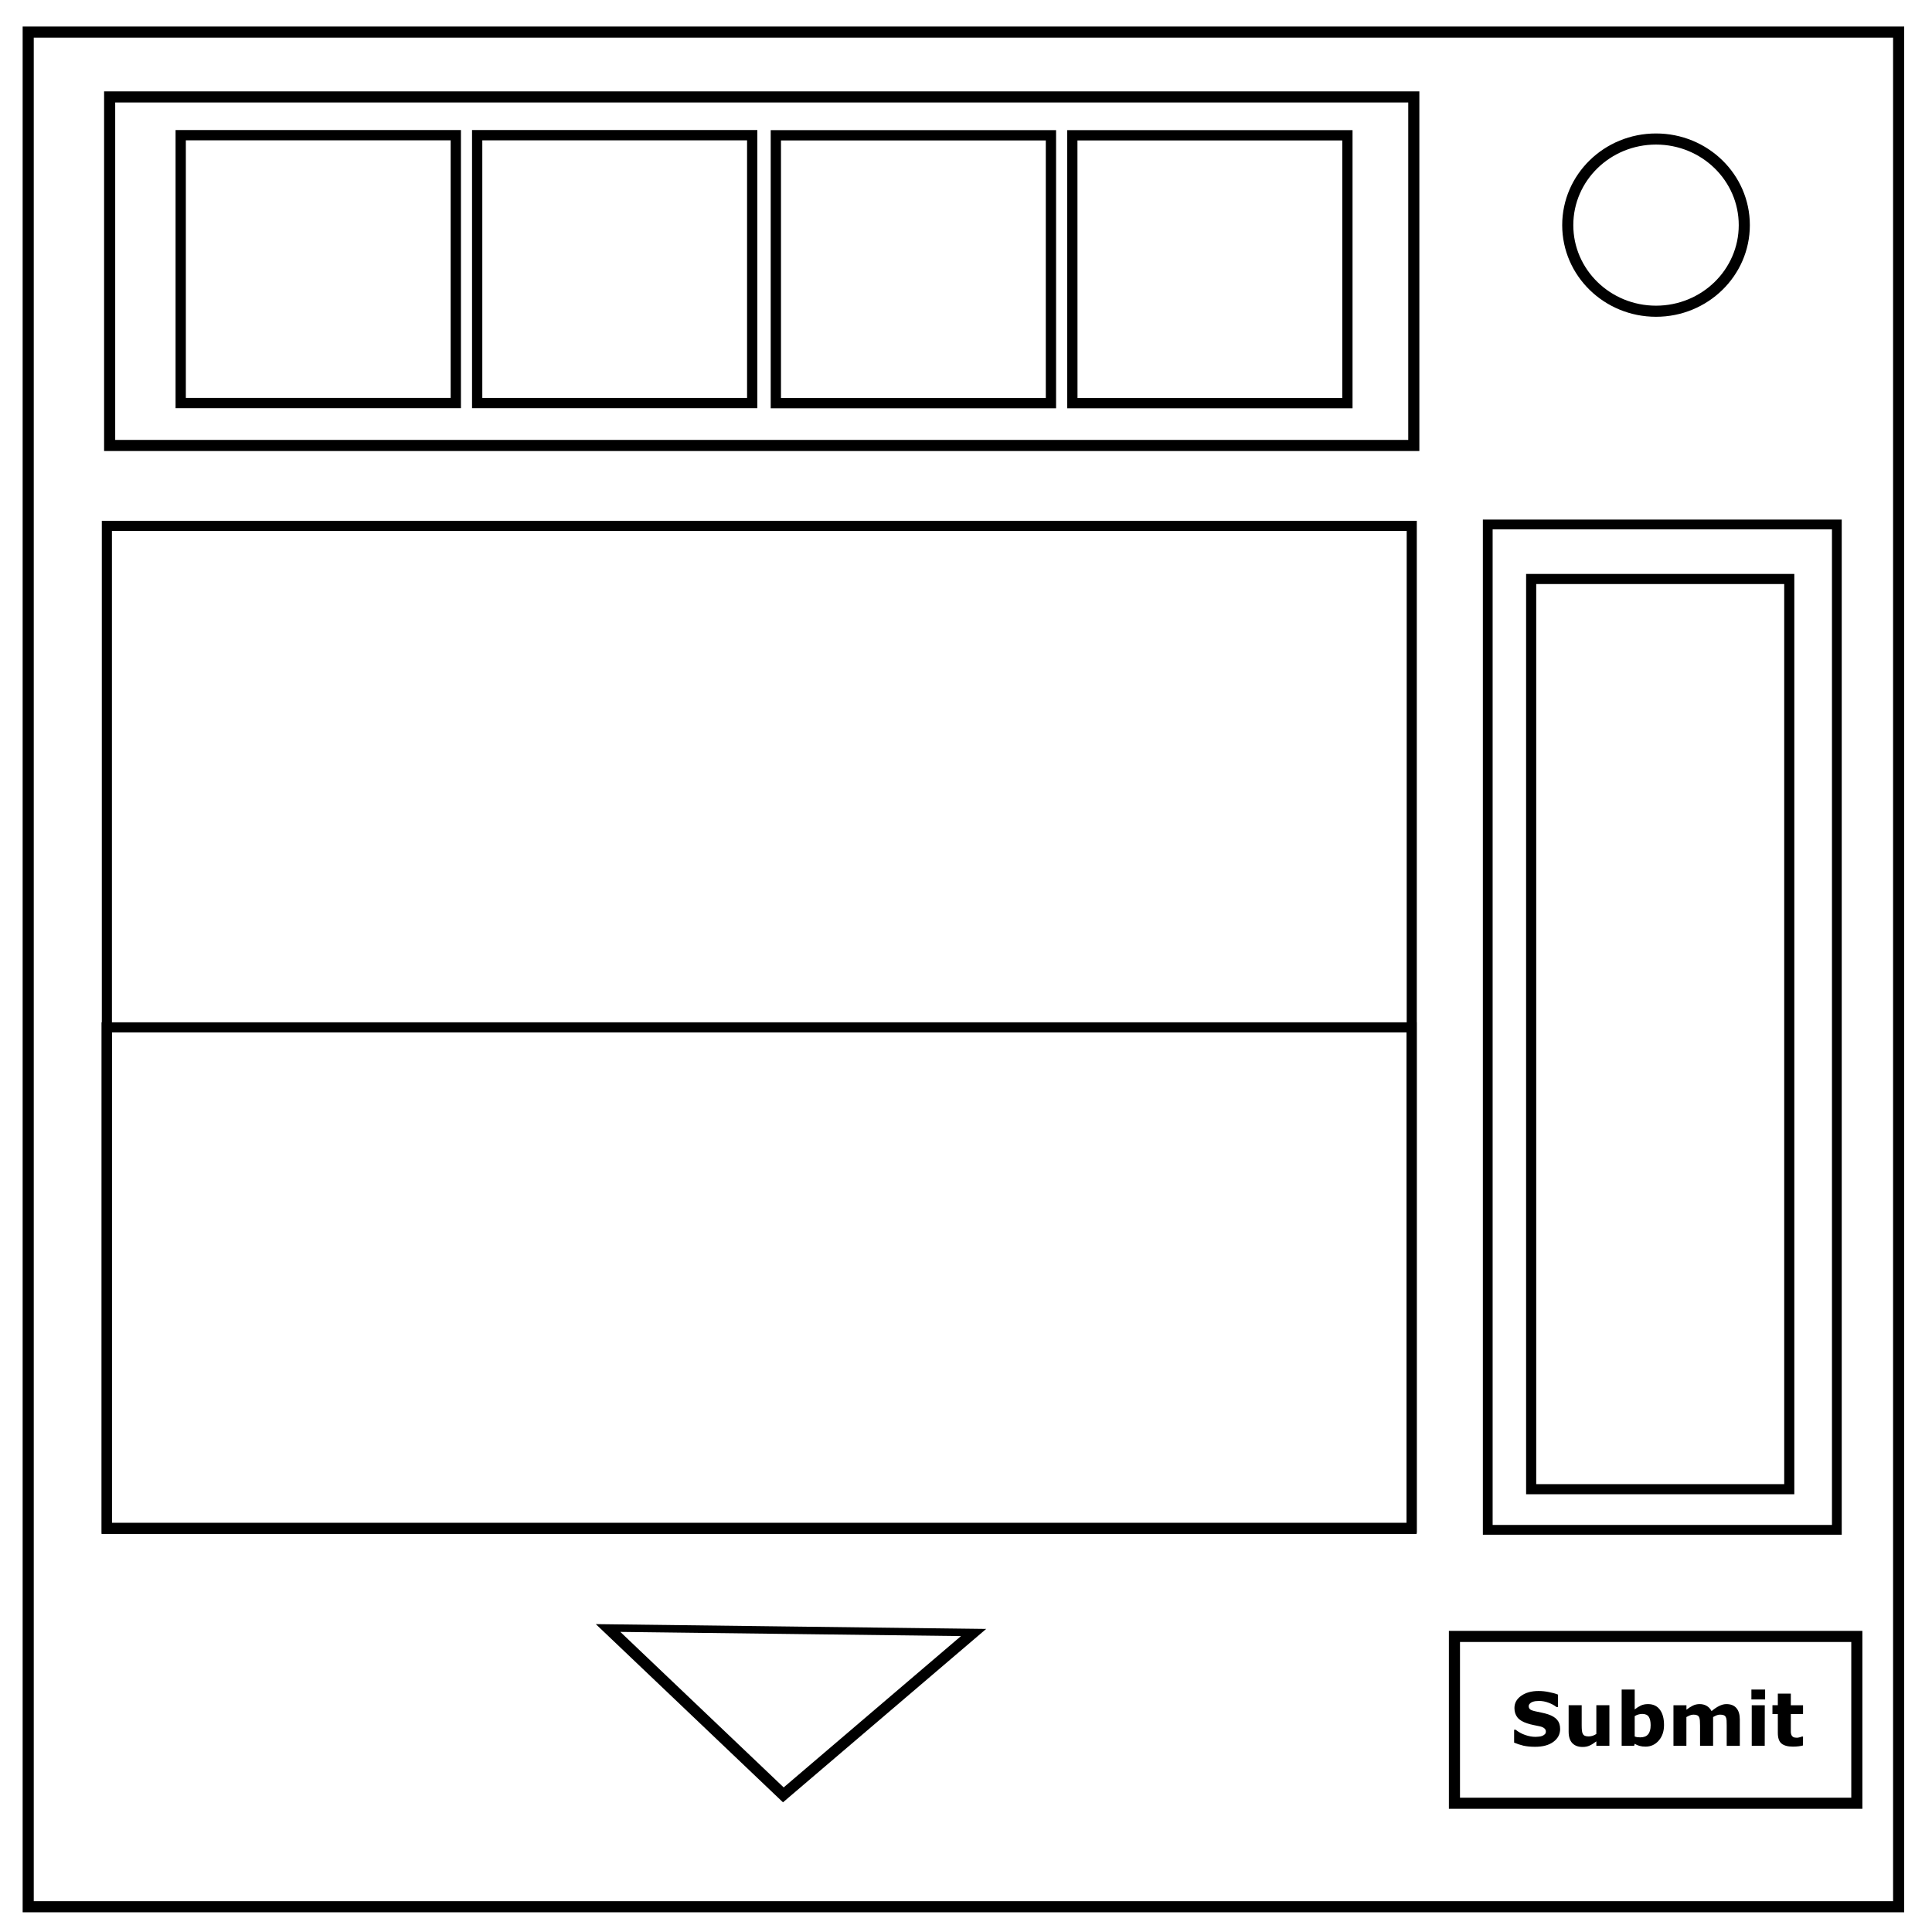
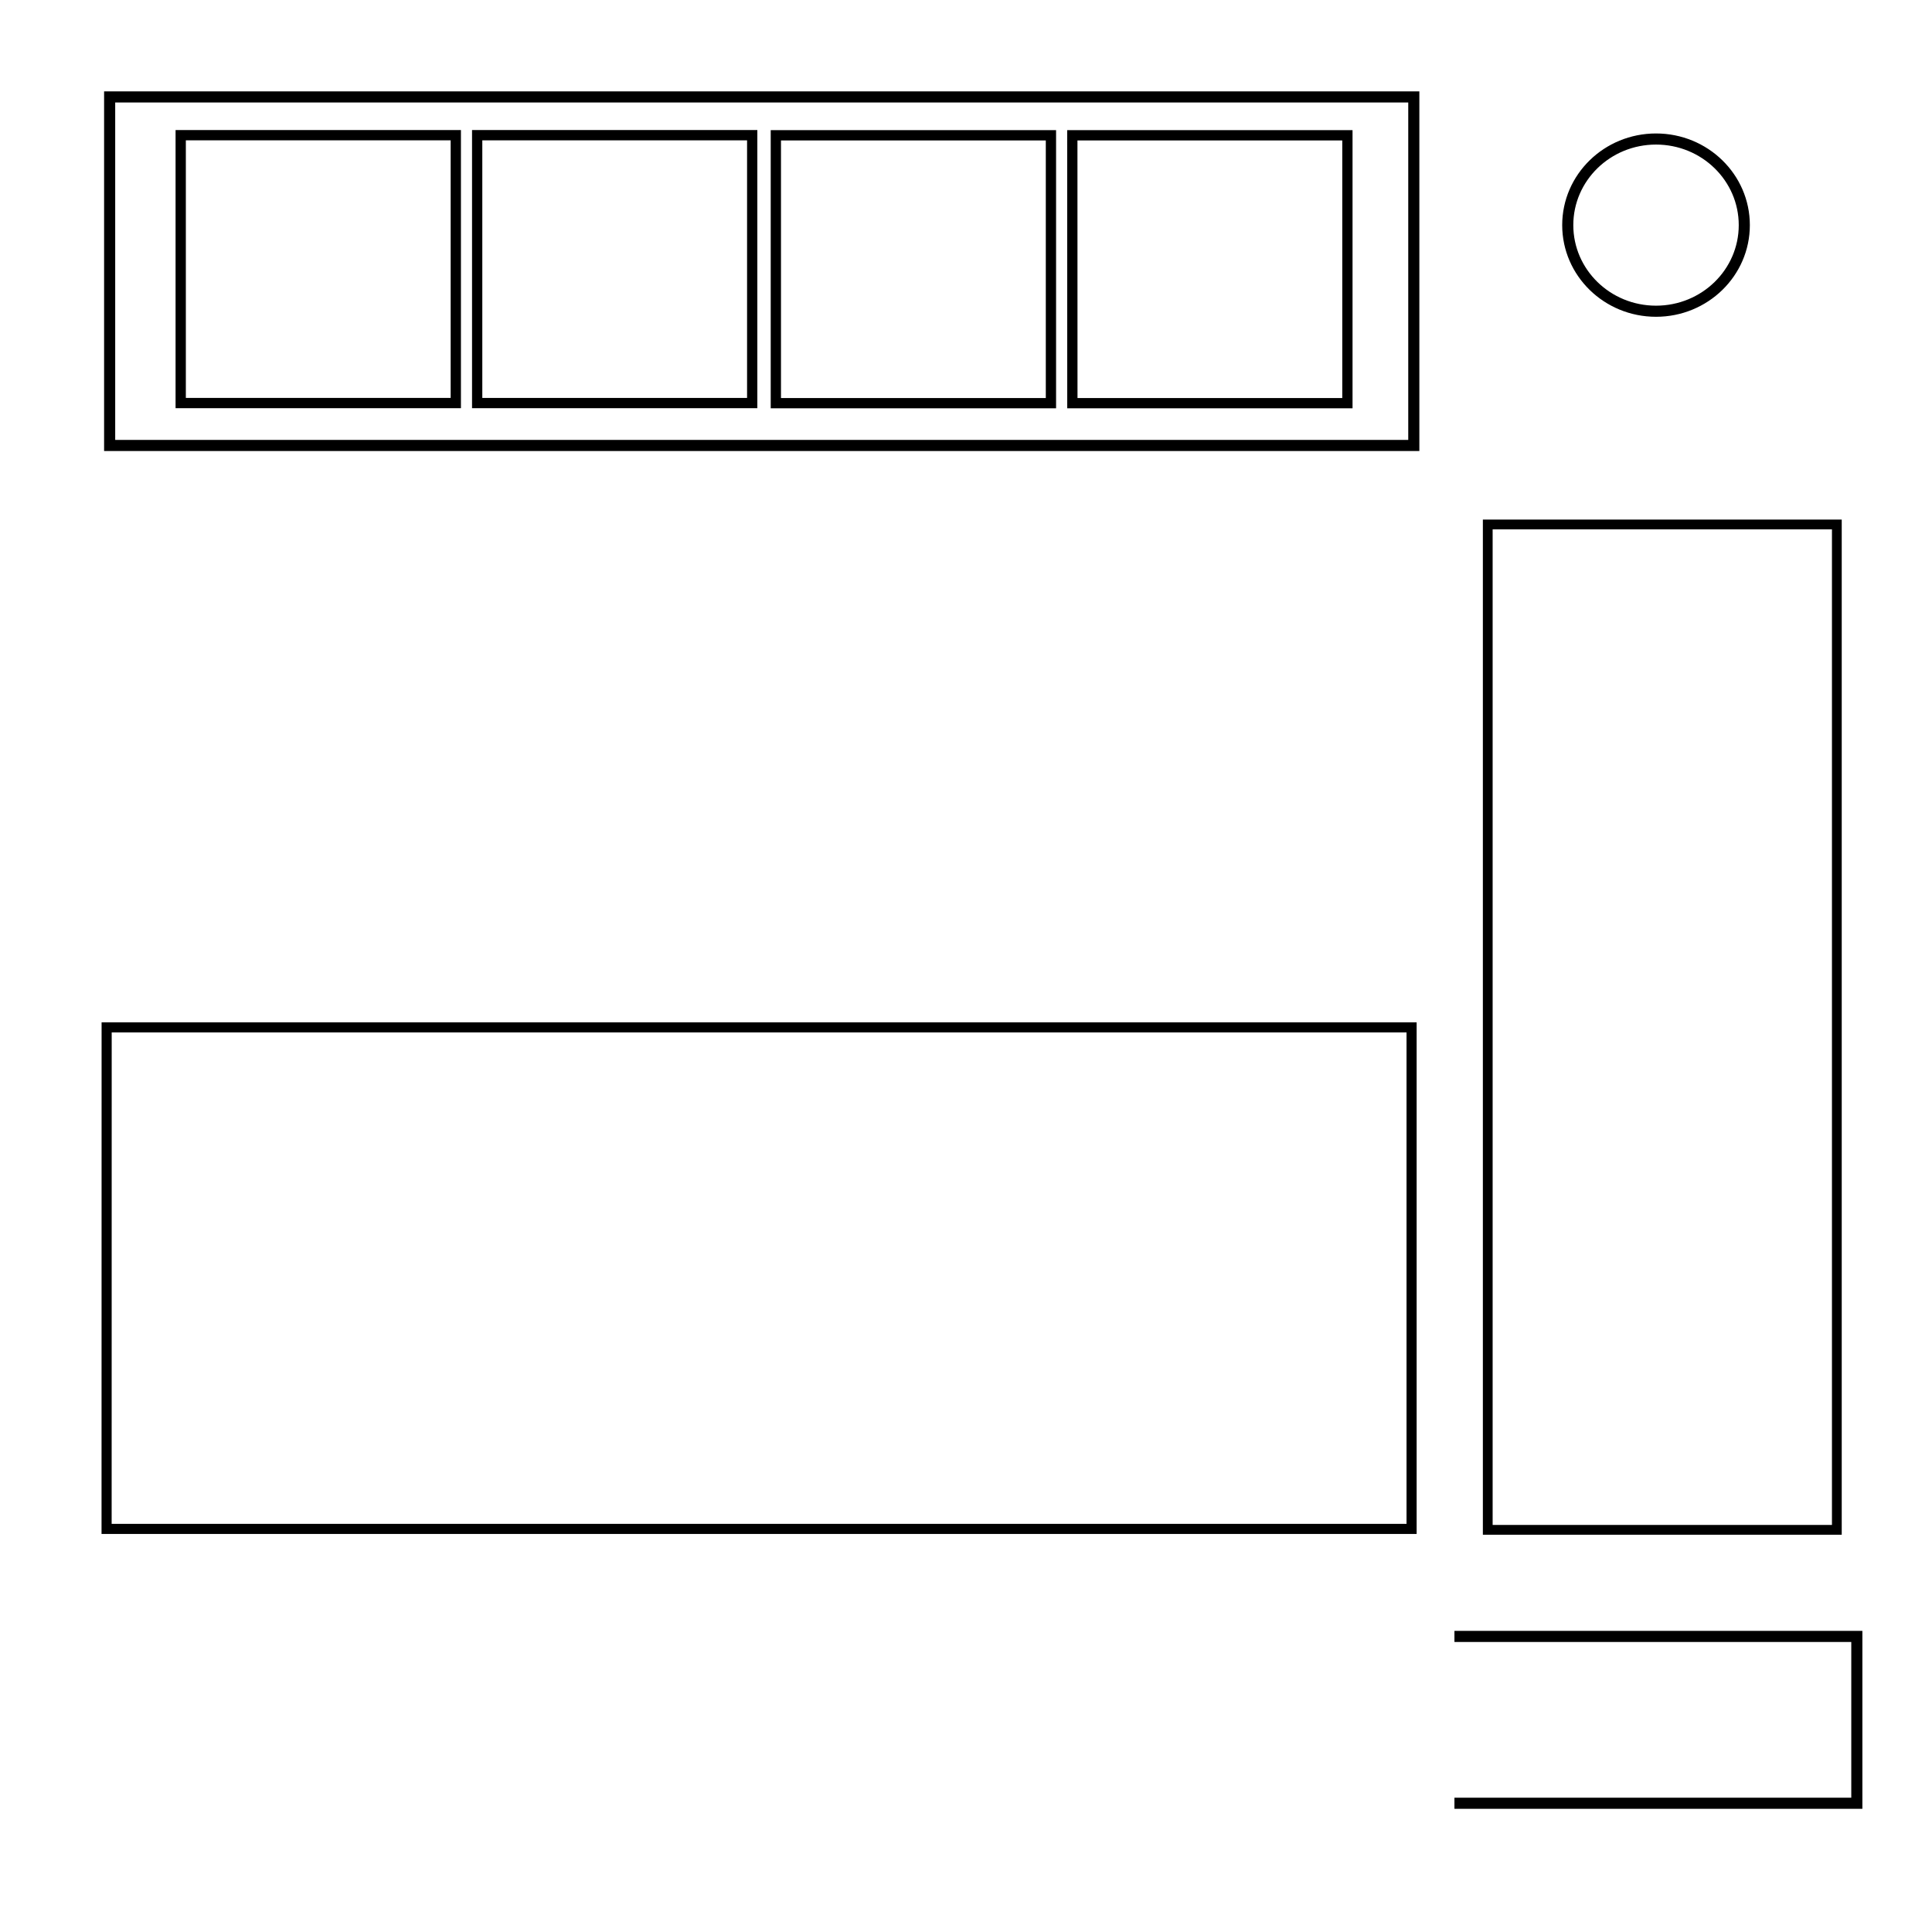
<svg xmlns="http://www.w3.org/2000/svg" fill="none" viewBox="0 0 348 348">
-   <path stroke="#000" stroke-width="2" d="M5.08 5.78h336.91v337.67H5.08z" />
  <ellipse cx="298.29" cy="40.55" stroke="#000" stroke-width="2" rx="15.9" ry="15.51" />
  <path stroke="#000" stroke-width="1.82" d="M19.21 185.05h235.05v90.34H19.2z" />
-   <path stroke="#000" stroke-width="1.82" d="M19.25 94.72h235.04V275.2H19.25z" />
  <rect width="234.91" height="62.78" x="19.75" y="17.46" stroke="#000" stroke-width="2" ry="0" />
  <path stroke="#000" stroke-width="1.85" d="M32.55 24.35H82.1V72.6H32.55z" />
  <rect width="181.09" height="62.88" x="-275.56" y="267.98" stroke="#000" stroke-width="1.76" ry="0" transform="rotate(-90)" />
-   <path stroke="#000" stroke-width="1.82" d="M275.8 268.24V104.29h46.49v163.95z" />
  <path stroke="#000" stroke-width="1.85" d="M139.75 24.37h49.55v48.25h-49.55zm53.4 0h49.55v48.25h-49.54zm-107.2-.02h49.54V72.6H85.95z" />
-   <path stroke="#000" stroke-width="10.34" d="M139.35 269.3 26.88 200.76-85.6 132.23 29.99 69.09 145.58 5.95l-3.11 131.67Z" transform="matrix(0 -.13 .25 0 108.04 312.17)" />
-   <path stroke="#000" stroke-width="2" d="M261.98 294.76h72.48v30.05h-72.48z" />
-   <path fill="#000" d="M281.02 311.42q0 1.43-1.22 2.33-1.2.89-3.29.89-1.2 0-2.1-.2-.9-.22-1.68-.55v-2.32h.28q.77.62 1.73.95.96.33 1.85.33.23 0 .6-.04t.6-.13q.29-.12.47-.3.19-.17.19-.51 0-.32-.27-.55-.27-.24-.8-.36-.54-.13-1.15-.24-.6-.12-1.14-.3-1.22-.39-1.76-1.07t-.54-1.69q0-1.35 1.21-2.2 1.22-.87 3.13-.87.96 0 1.89.2.93.17 1.62.45v2.24h-.27q-.59-.47-1.44-.78-.84-.32-1.73-.32-.31 0-.63.04-.3.04-.59.16-.25.1-.43.3-.19.2-.19.45 0 .38.3.6.29.2 1.1.36l1.03.22q.5.1 1.06.28 1.11.37 1.64 1 .53.62.53 1.63zm8.87 3.04h-2.35v-.8q-.65.5-1.19.75-.54.26-1.29.26-1.2 0-1.86-.7-.65-.7-.65-2.06v-4.76h2.35v3.63q0 .55.04.92.03.37.16.6.13.25.37.36.26.11.7.11.3 0 .67-.1.37-.12.7-.34v-5.18h2.35zm9.84-3.75q0 1.72-.95 2.81t-2.38 1.09q-.61 0-1.07-.13-.47-.13-.88-.38l-.1.36h-2.25v-10.13h2.35v3.58q.54-.43 1.1-.7.56-.26 1.3-.26 1.39 0 2.13 1 .75 1 .75 2.76zm-2.41.04q0-.97-.33-1.5-.34-.53-1.19-.53-.33 0-.68.1-.36.1-.67.3v3.66q.25.1.48.13.23.03.54.03.94 0 1.4-.55.45-.54.45-1.64zm11.25-1.47v5.18h-2.35v-3.65q0-.53-.03-.9-.03-.38-.14-.61-.12-.24-.36-.34-.23-.11-.66-.11-.35 0-.67.14-.33.14-.6.3v5.17h-2.33v-7.3h2.34v.8q.6-.47 1.16-.74.55-.27 1.22-.27.73 0 1.28.33.55.32.86.94.7-.6 1.37-.93.67-.34 1.3-.34 1.19 0 1.8.71.62.71.62 2.05v4.76h-2.36v-3.66q0-.54-.02-.91t-.14-.6q-.11-.24-.35-.34-.24-.11-.68-.11-.3 0-.57.1-.28.1-.69.33zm9.3 5.18h-2.34v-7.3h2.35zm.07-8.35h-2.47v-1.78h2.47zm6.82 8.29q-.37.1-.8.15-.42.06-1.03.06-1.37 0-2.04-.56-.66-.55-.66-1.9v-3.4h-.97v-1.6h.97v-2.09h2.34v2.1h2.2v1.58h-2.2V312q.02.29.11.52.1.22.32.36.24.13.68.13.18 0 .47-.08.3-.07.42-.14h.2z" aria-label="Submit" />
+   <path stroke="#000" stroke-width="2" d="M261.98 294.76h72.48v30.05h-72.48" />
</svg>